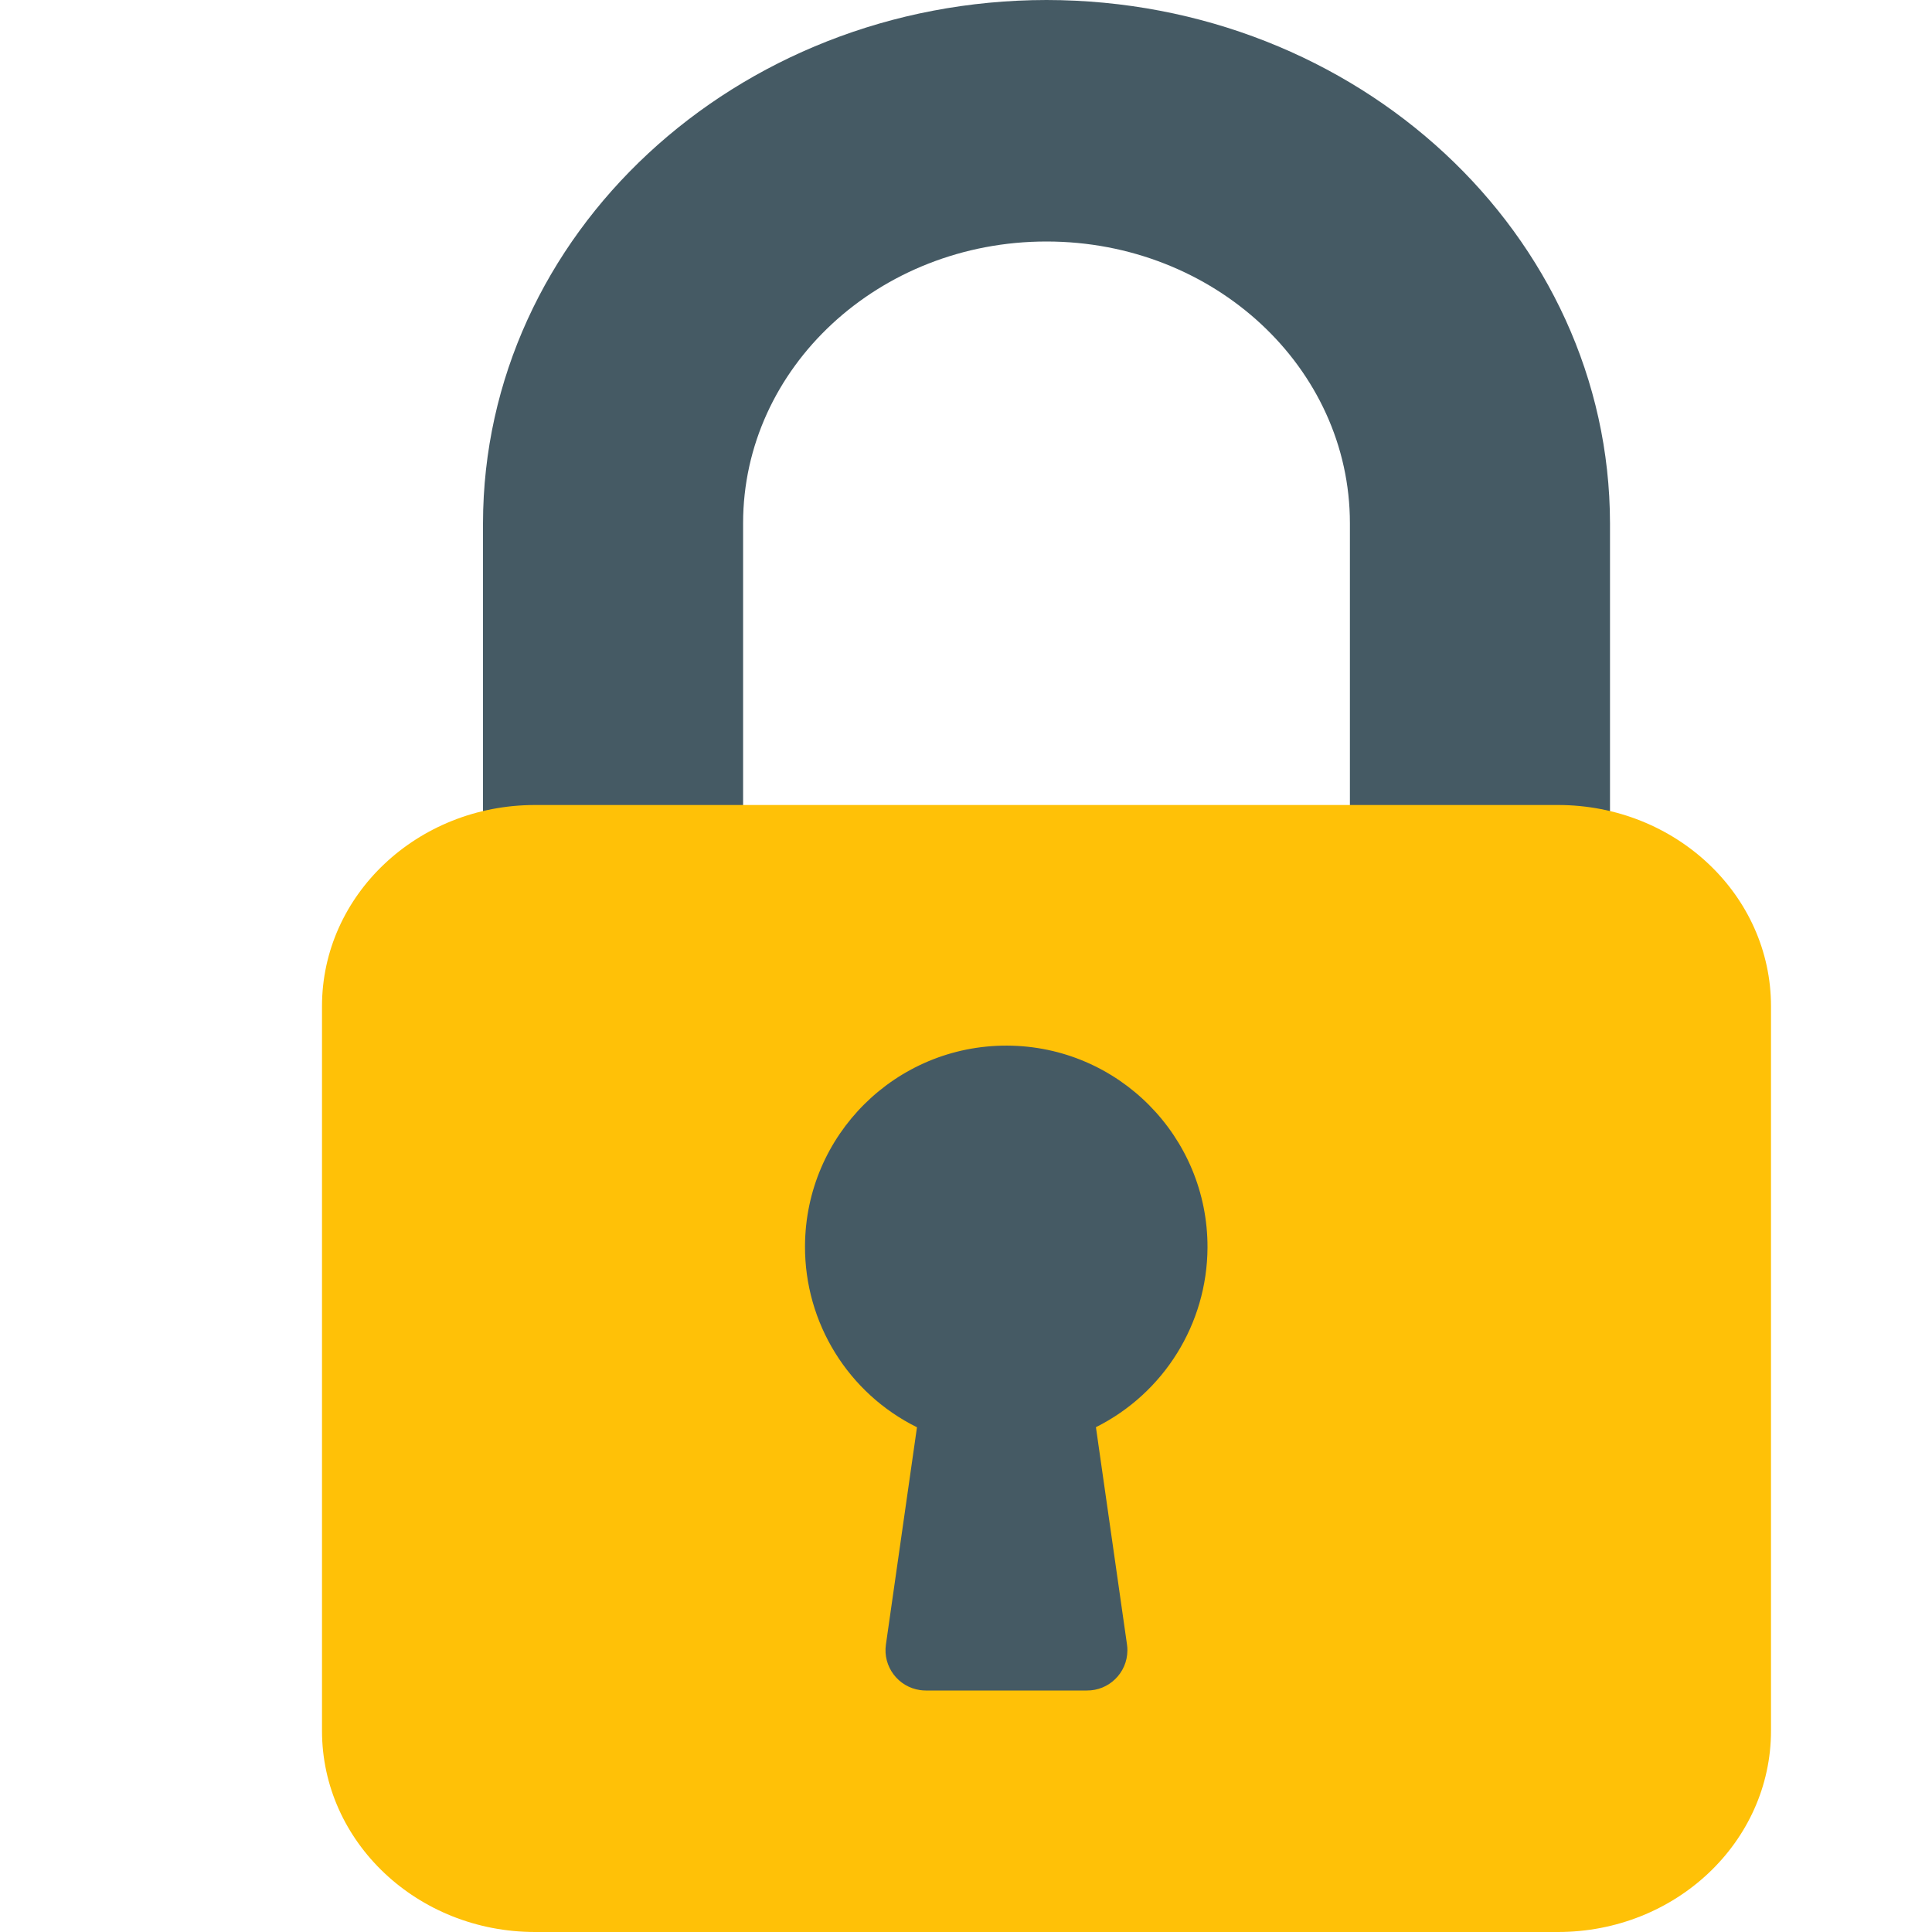
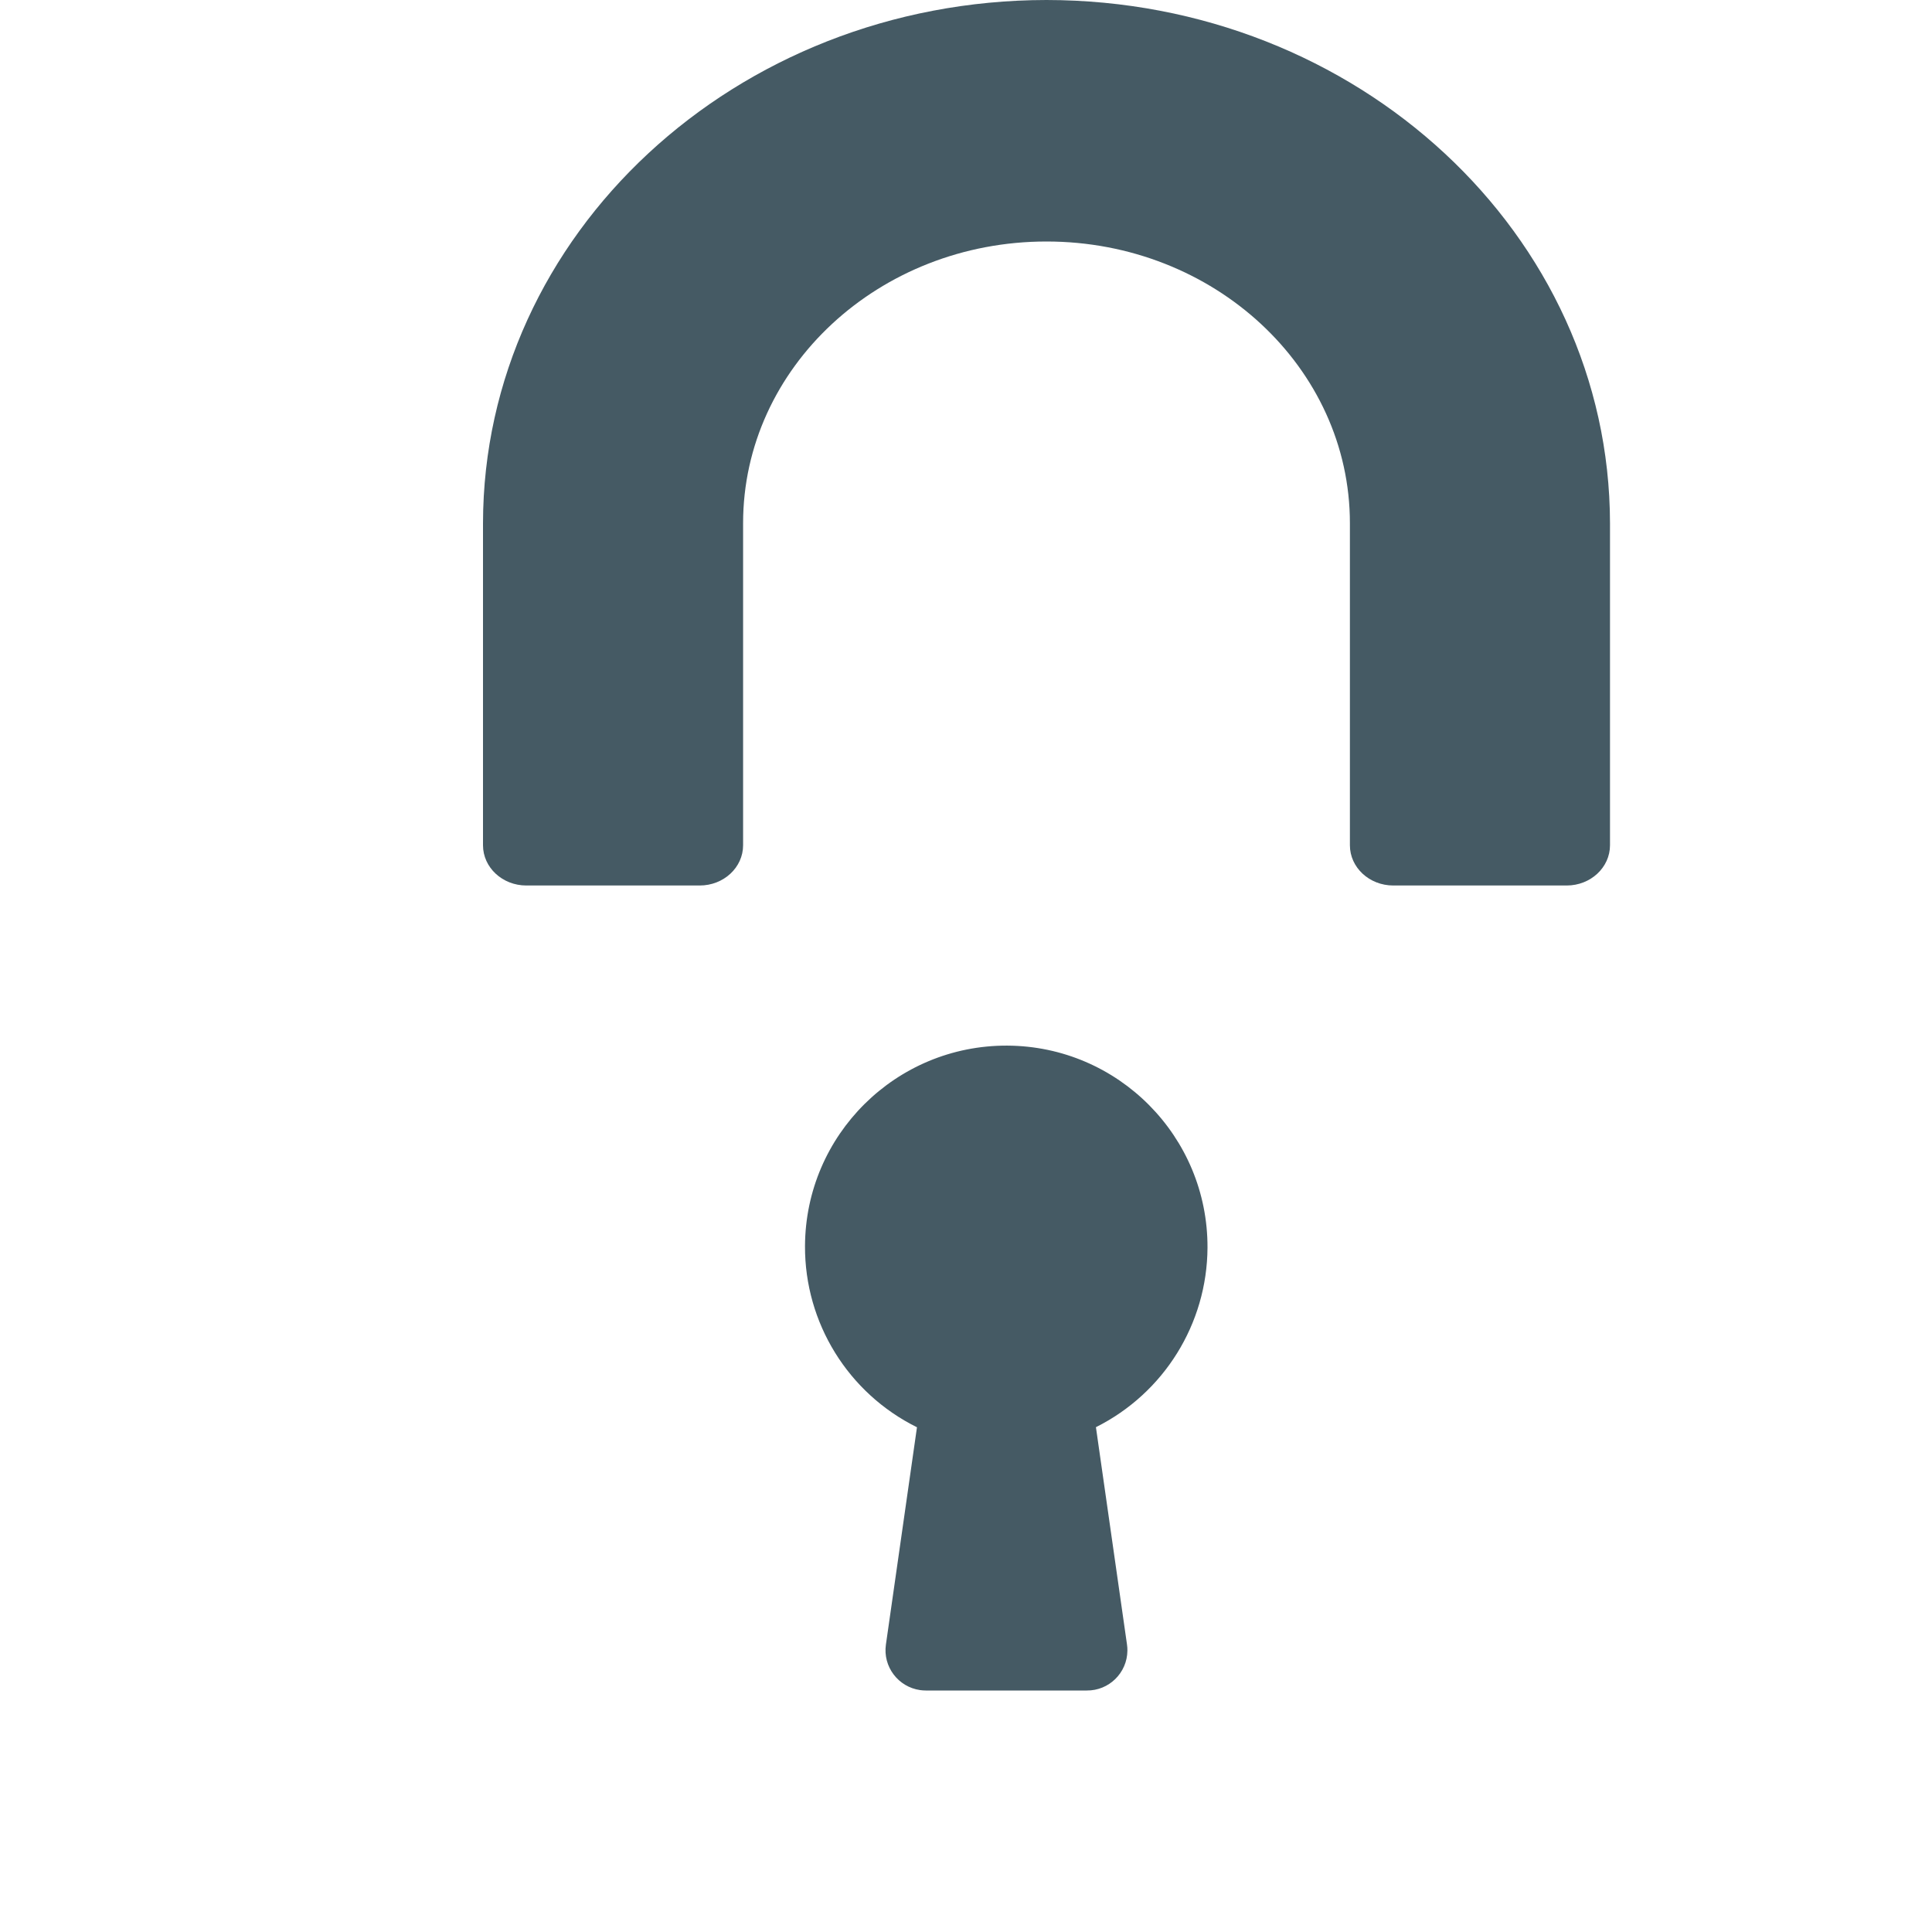
<svg xmlns="http://www.w3.org/2000/svg" width="24" height="24" viewBox="0 0 24 24" fill="none">
  <path d="M13 0C9.136 0.004 6.005 2.912 6 6.5V10.5C6 10.776 6.241 11 6.538 11H8.692C8.99 11 9.231 10.776 9.231 10.5V6.5C9.231 4.567 10.918 3 13 3C15.082 3 16.769 4.567 16.769 6.5V10.5C16.769 10.776 17.01 11 17.308 11H19.462C19.759 11 20 10.776 20 10.5V6.5C19.995 2.912 16.864 0.004 13 0Z" fill="#455A64" />
-   <path d="M6.647 10H19.353C20.815 10 22 11.119 22 12.5V21.5C22 22.881 20.815 24 19.353 24H6.647C5.185 24 4 22.881 4 21.5V12.5C4 11.119 5.185 10 6.647 10Z" fill="#FFC107" />
  <path d="M15 15.5C15.006 14.119 13.891 12.995 12.511 12.989C11.13 12.984 10.006 14.098 10 15.479C9.996 16.433 10.536 17.307 11.391 17.73L11.005 20.43C10.966 20.703 11.157 20.956 11.43 20.995C11.453 20.998 11.477 21 11.5 21H13.5C13.776 21.003 14.002 20.781 14.005 20.505C14.005 20.48 14.004 20.454 14 20.429L13.614 17.729C14.459 17.306 14.995 16.445 15 15.5Z" fill="#455A64" />
</svg>